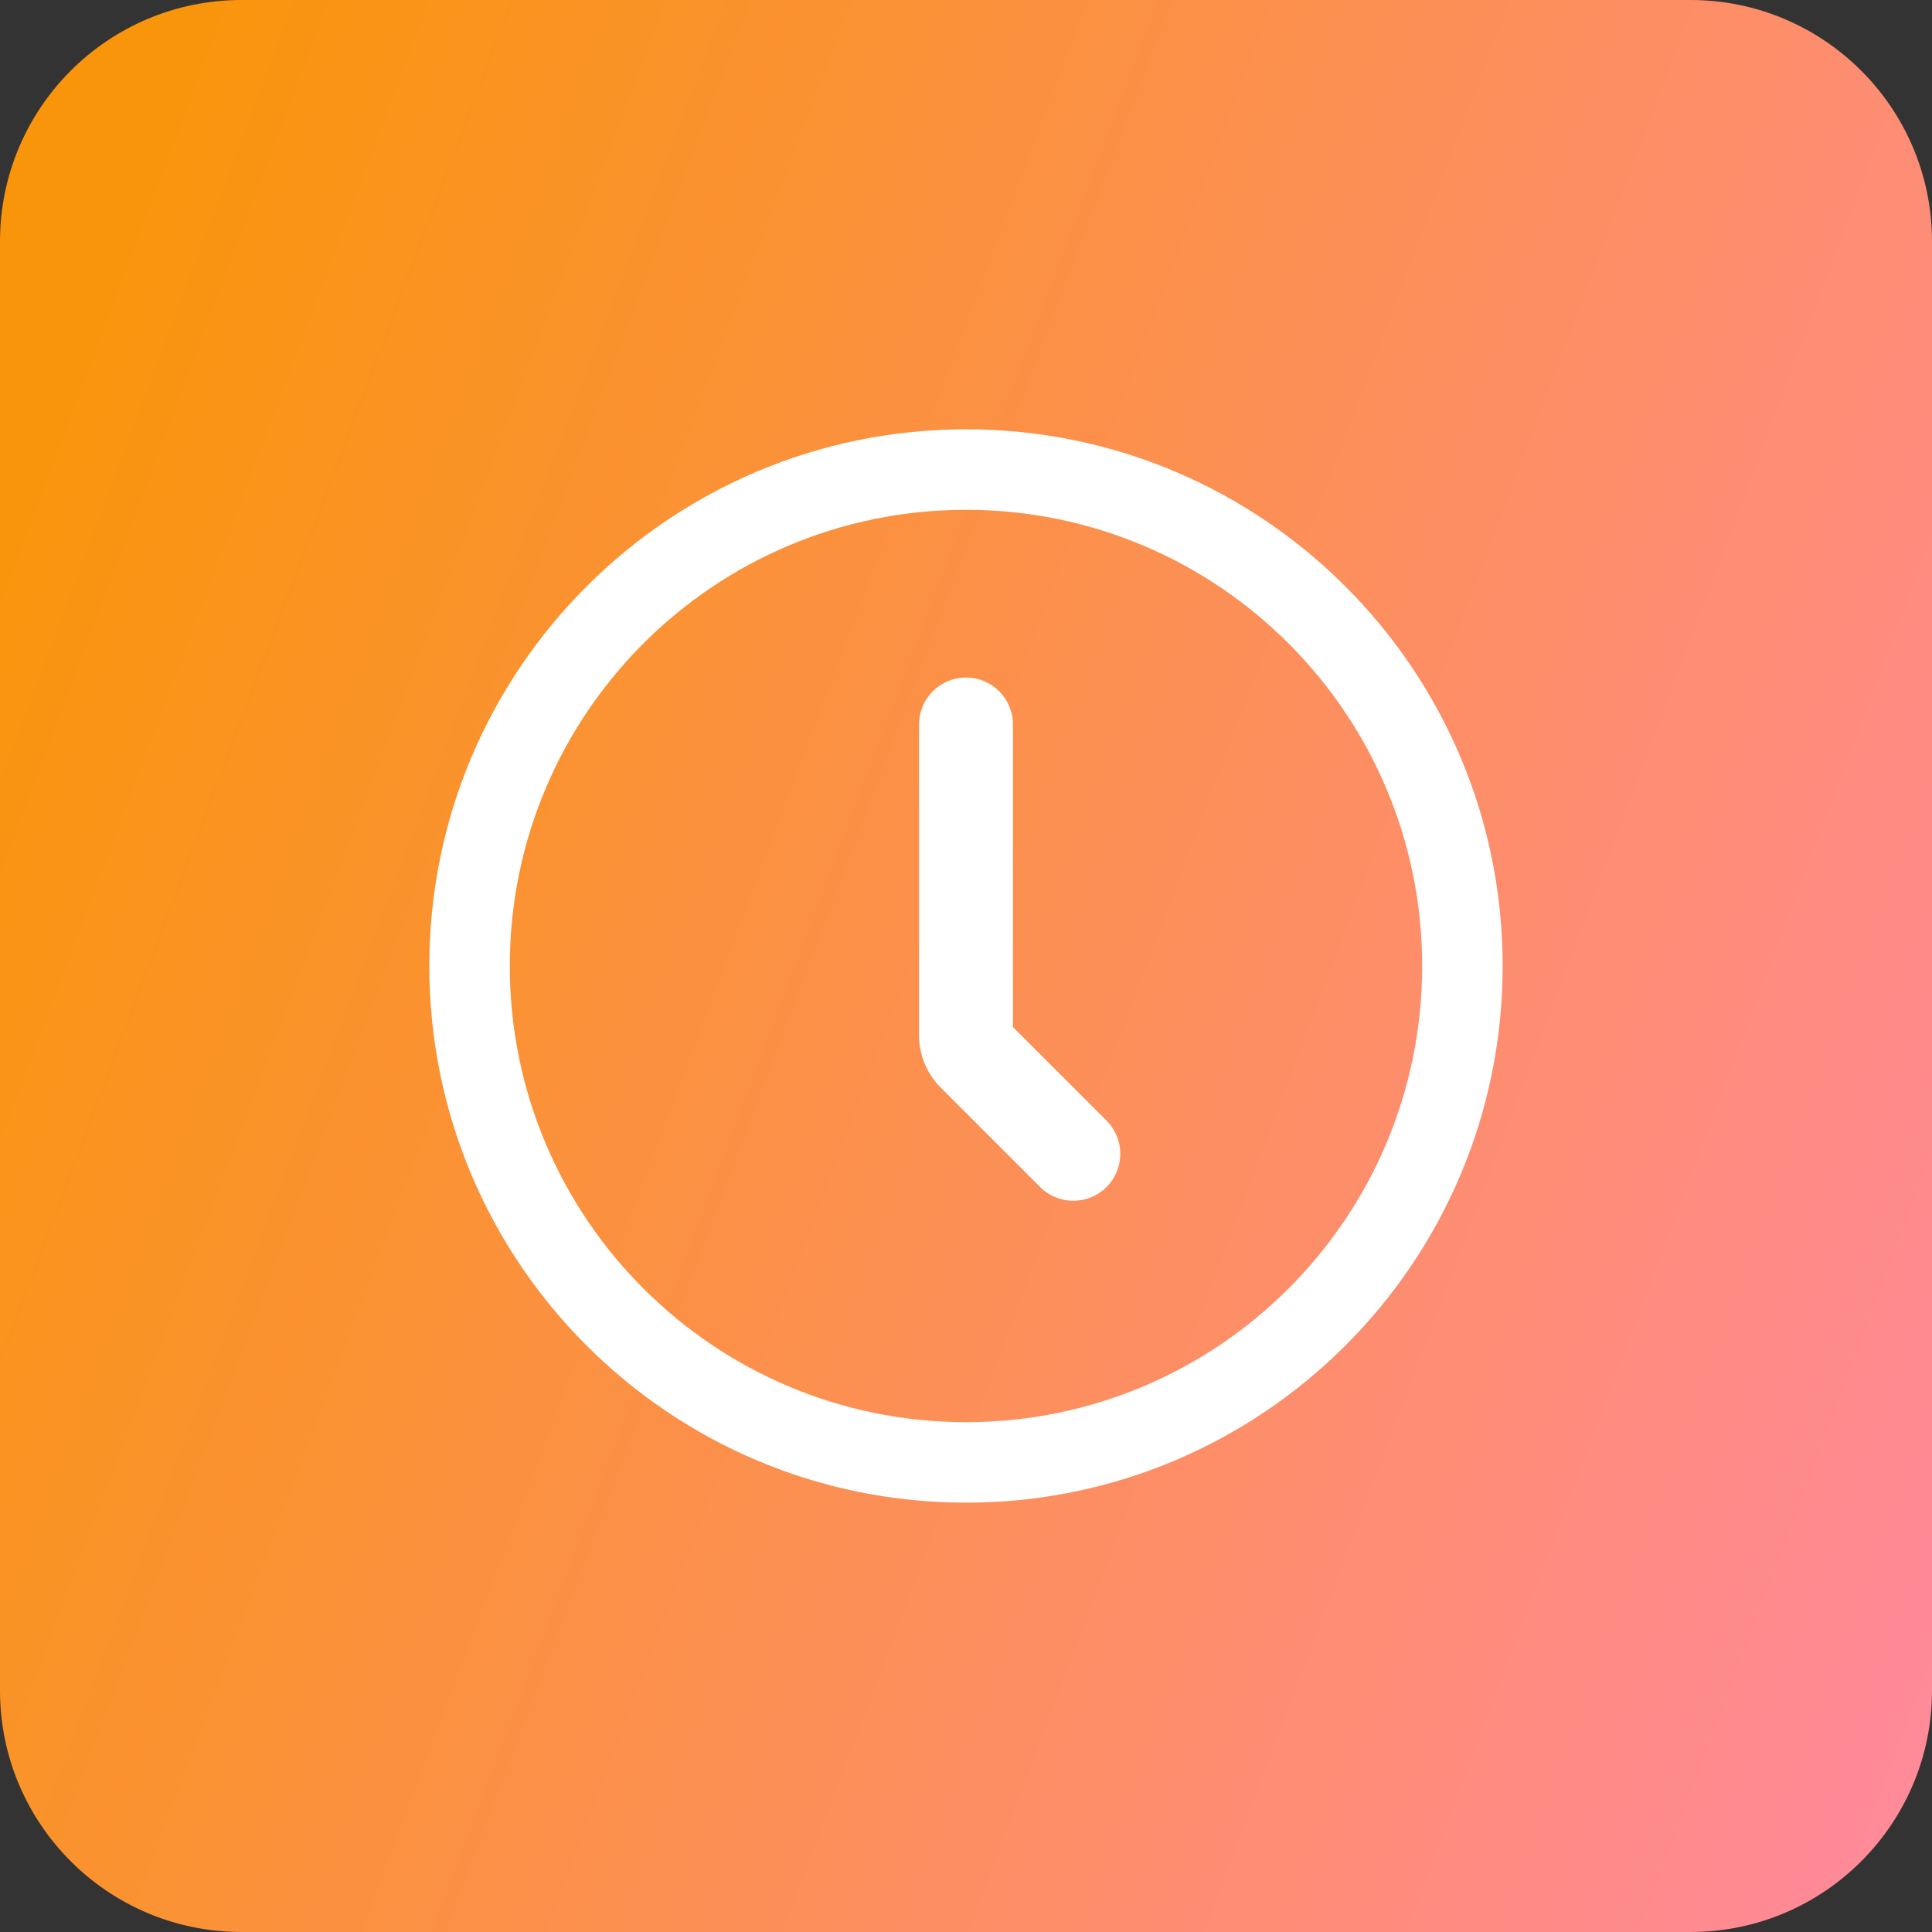
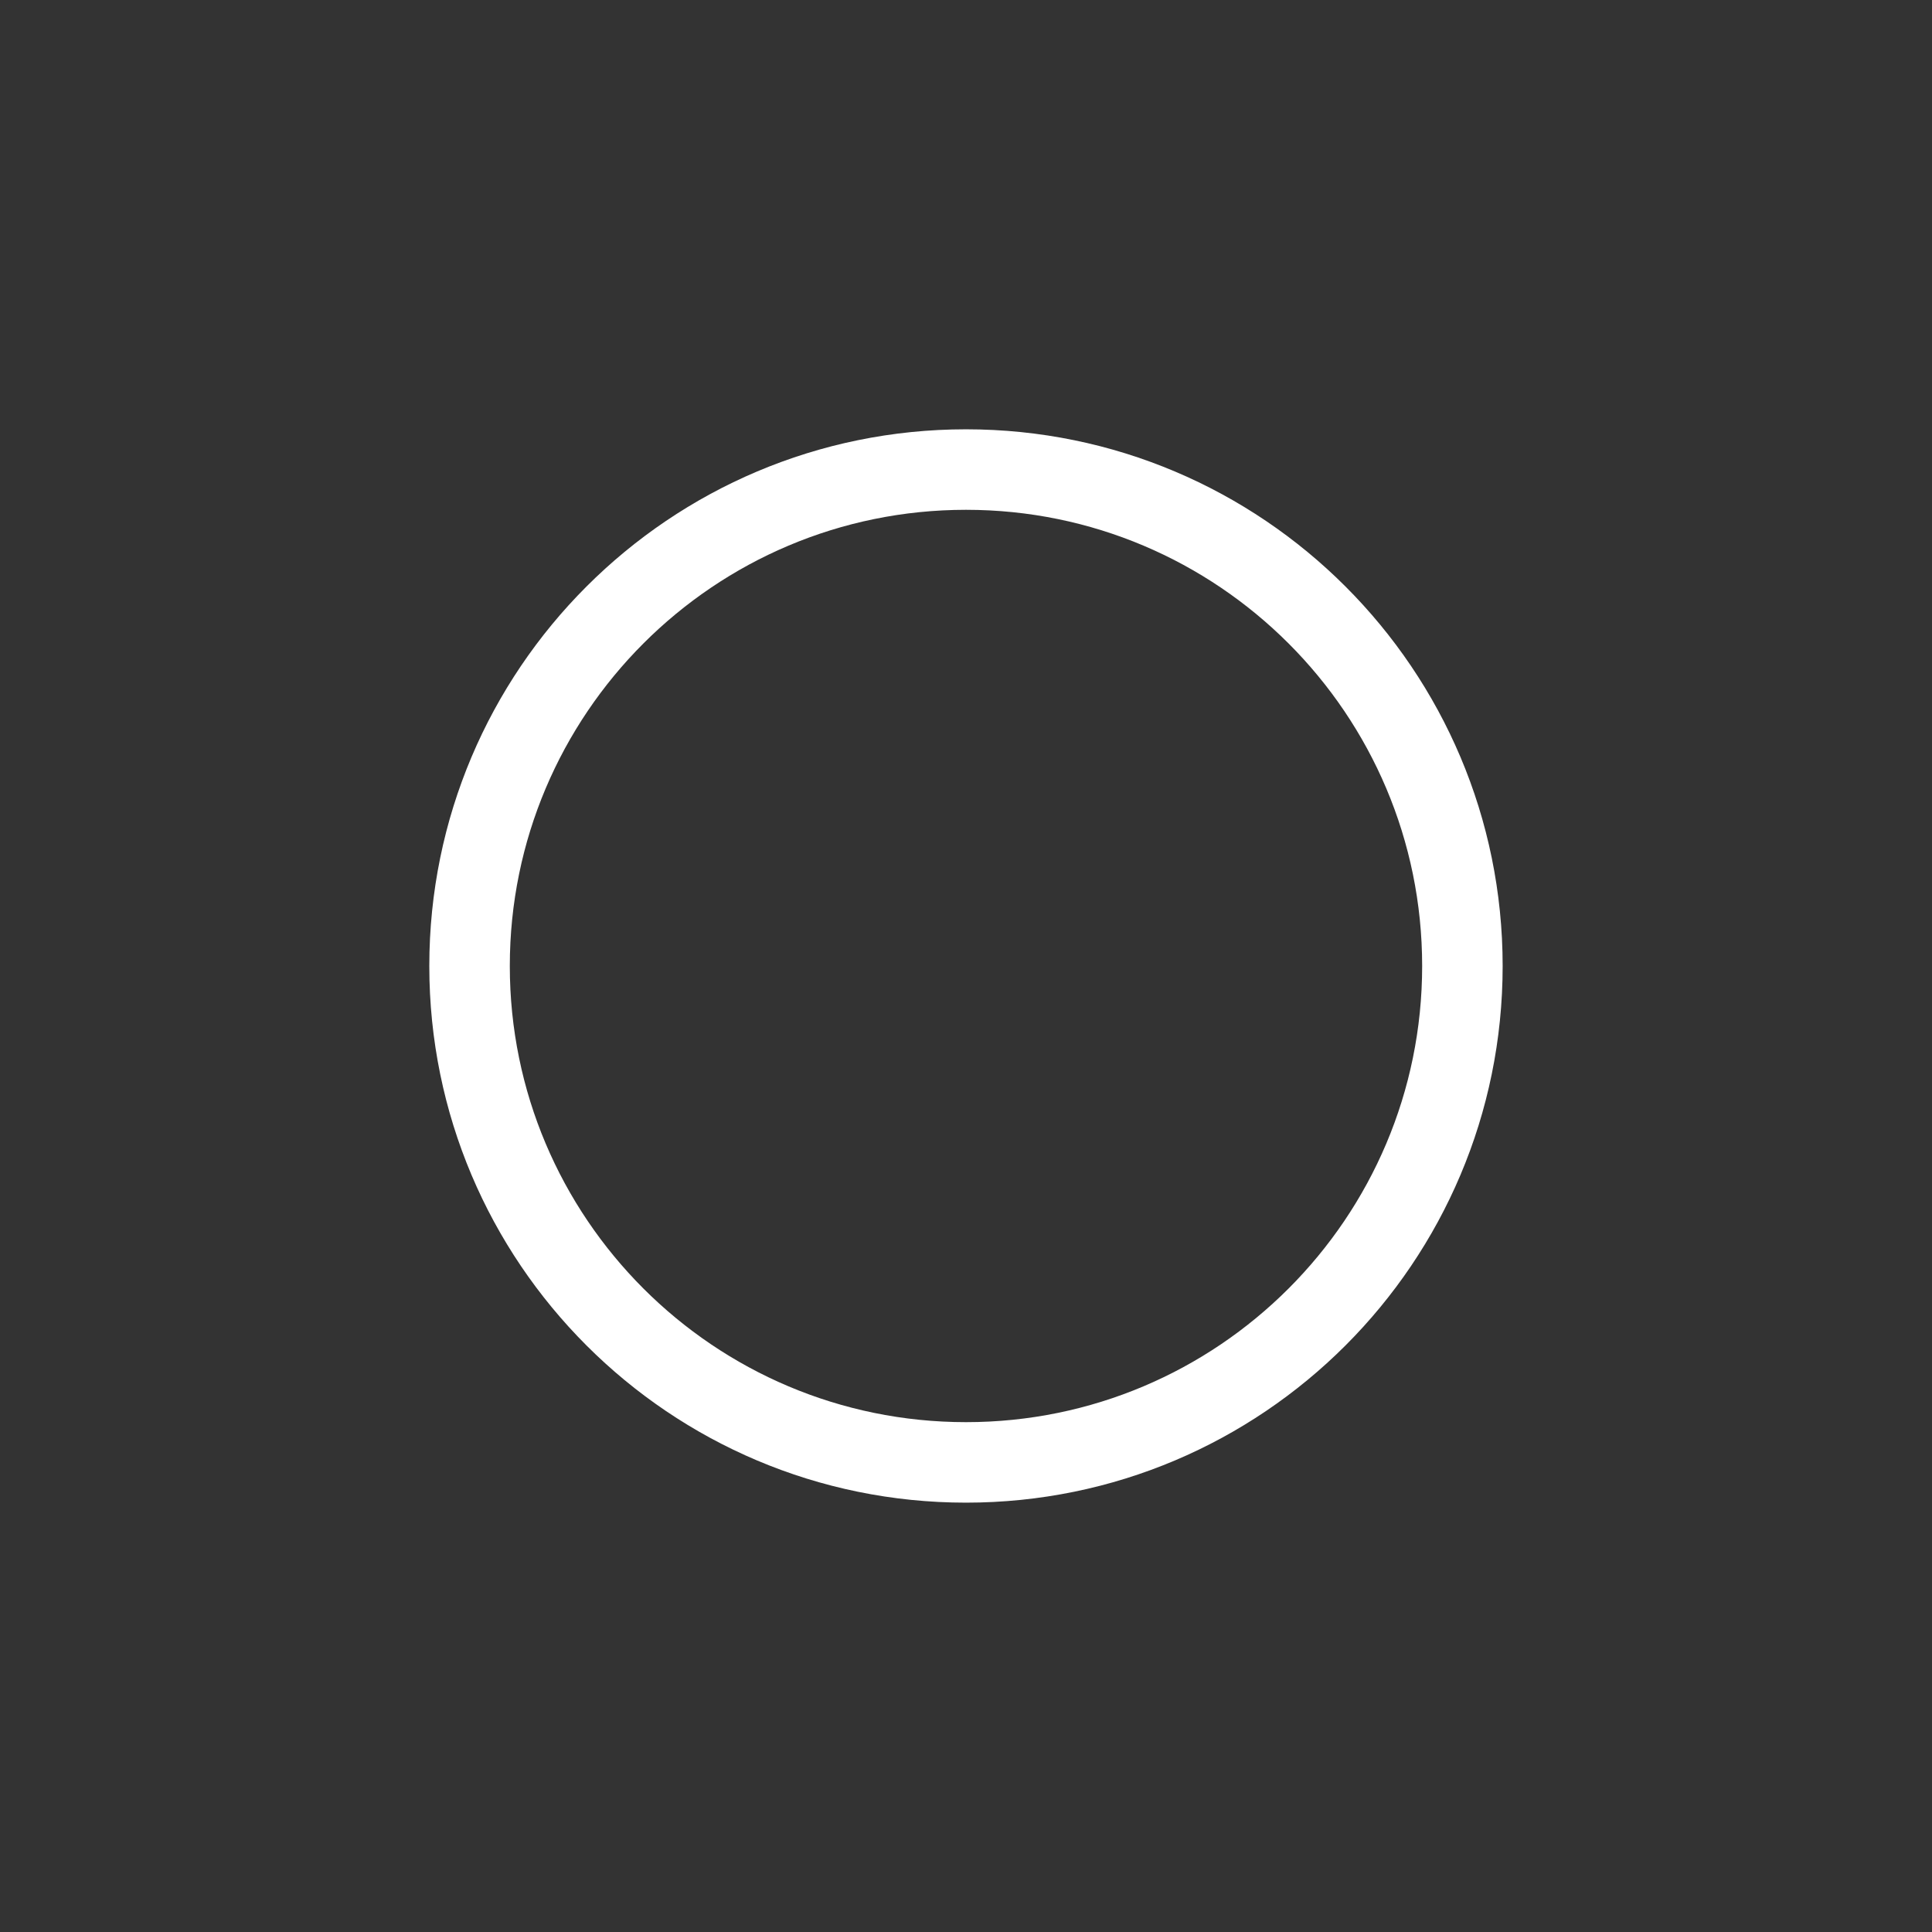
<svg xmlns="http://www.w3.org/2000/svg" width="48" height="48" viewBox="0 0 48 48" fill="none">
  <rect x="0" y="0" width="48" height="48" fill="#333333" stroke="none" />
-   <path d="M0 6C0 2.686 2.686 0 6 0H42C45.314 0 48 2.686 48 6V42C48 45.314 45.314 48 42 48H6C2.686 48 0 45.314 0 42V6Z" fill="url(#paint0_linear_106_1706)" />
  <path fill-rule="evenodd" clip-rule="evenodd" d="M24 35.333C30.259 35.333 35.333 30.259 35.333 24C35.333 17.741 30.259 12.666 24 12.666C17.741 12.666 12.666 17.741 12.666 24C12.666 30.259 17.741 35.333 24 35.333ZM24 37.333C31.364 37.333 37.333 31.364 37.333 24C37.333 16.636 31.364 10.666 24 10.666C16.636 10.666 10.666 16.636 10.666 24C10.666 31.364 16.636 37.333 24 37.333Z" fill="white" />
-   <path fill-rule="evenodd" clip-rule="evenodd" d="M24 16.833C24.644 16.833 25.166 17.355 25.166 18V25.517L27.491 27.841C27.947 28.297 27.947 29.036 27.491 29.491C27.036 29.947 26.297 29.947 25.841 29.491L23.37 27.02C23.026 26.676 22.833 26.21 22.833 25.724V18C22.833 17.355 23.355 16.833 24 16.833Z" fill="white" />
  <defs>
    <linearGradient id="paint0_linear_106_1706" x1="9.68099e-08" y1="12.277" x2="51.745" y2="31.74" gradientUnits="userSpaceOnUse">
      <stop stop-color="#F9950B" />
      <stop offset="1" stop-color="#FF8A98" />
    </linearGradient>
  </defs>
</svg>